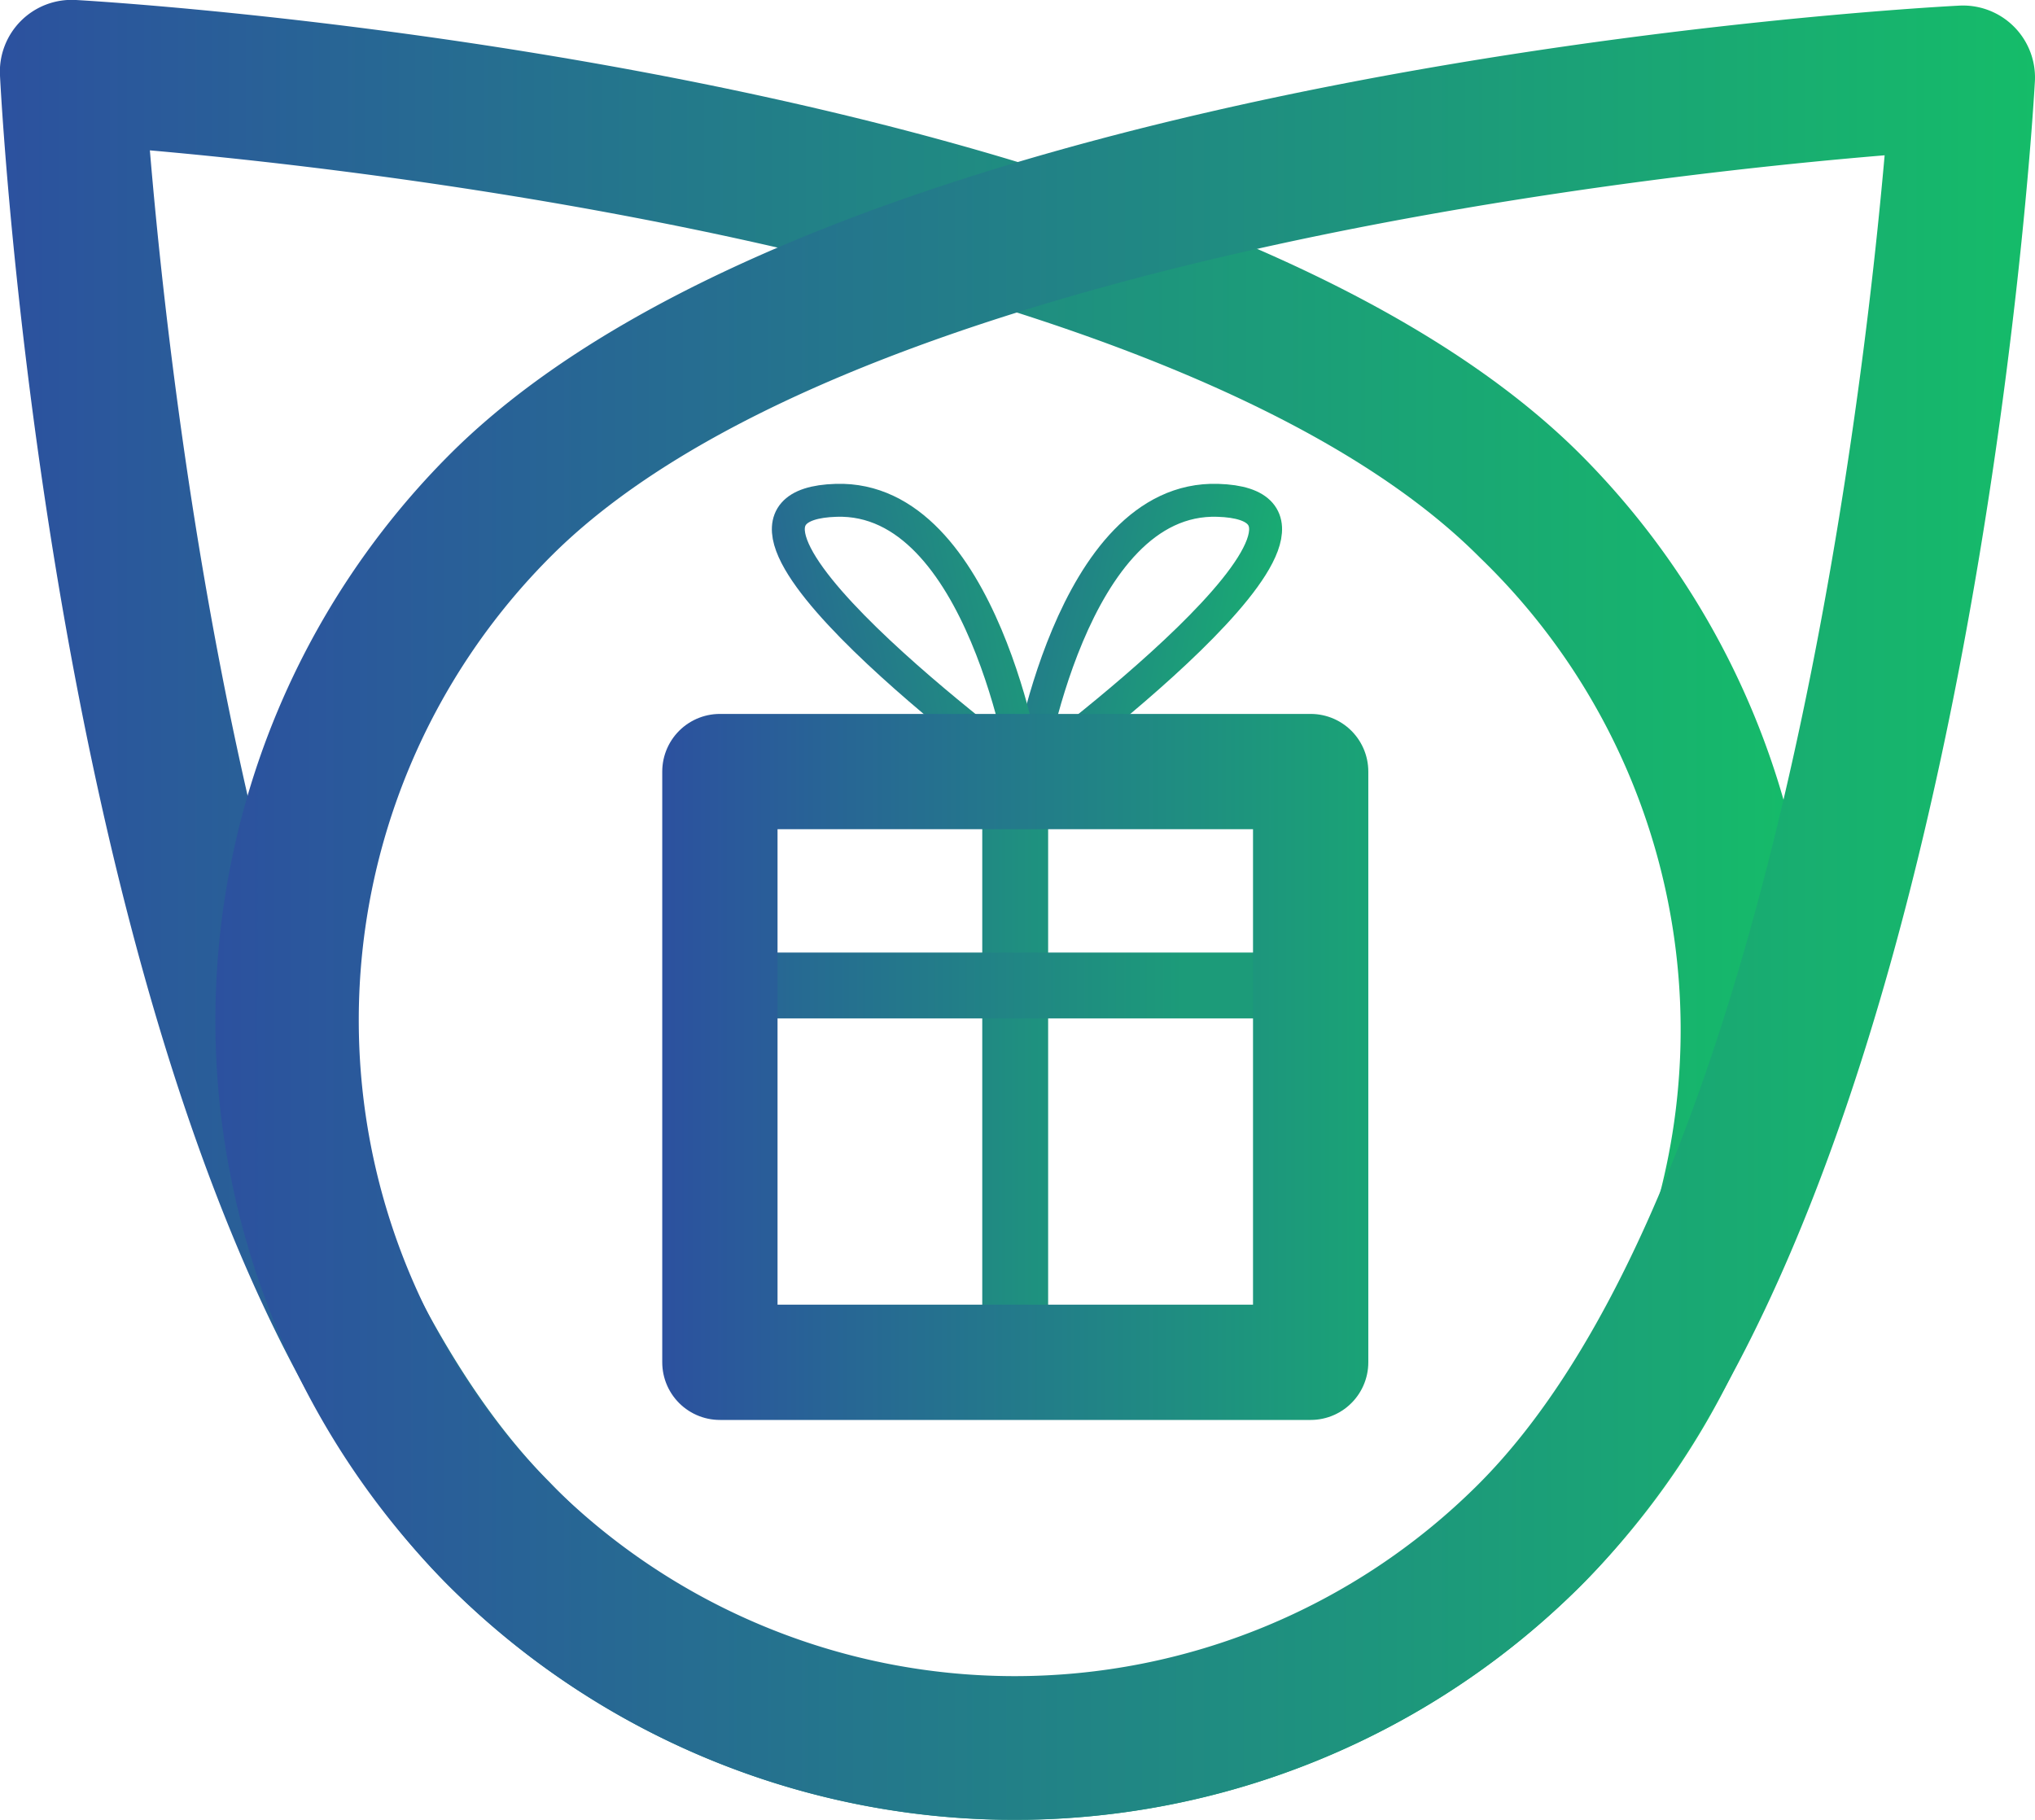
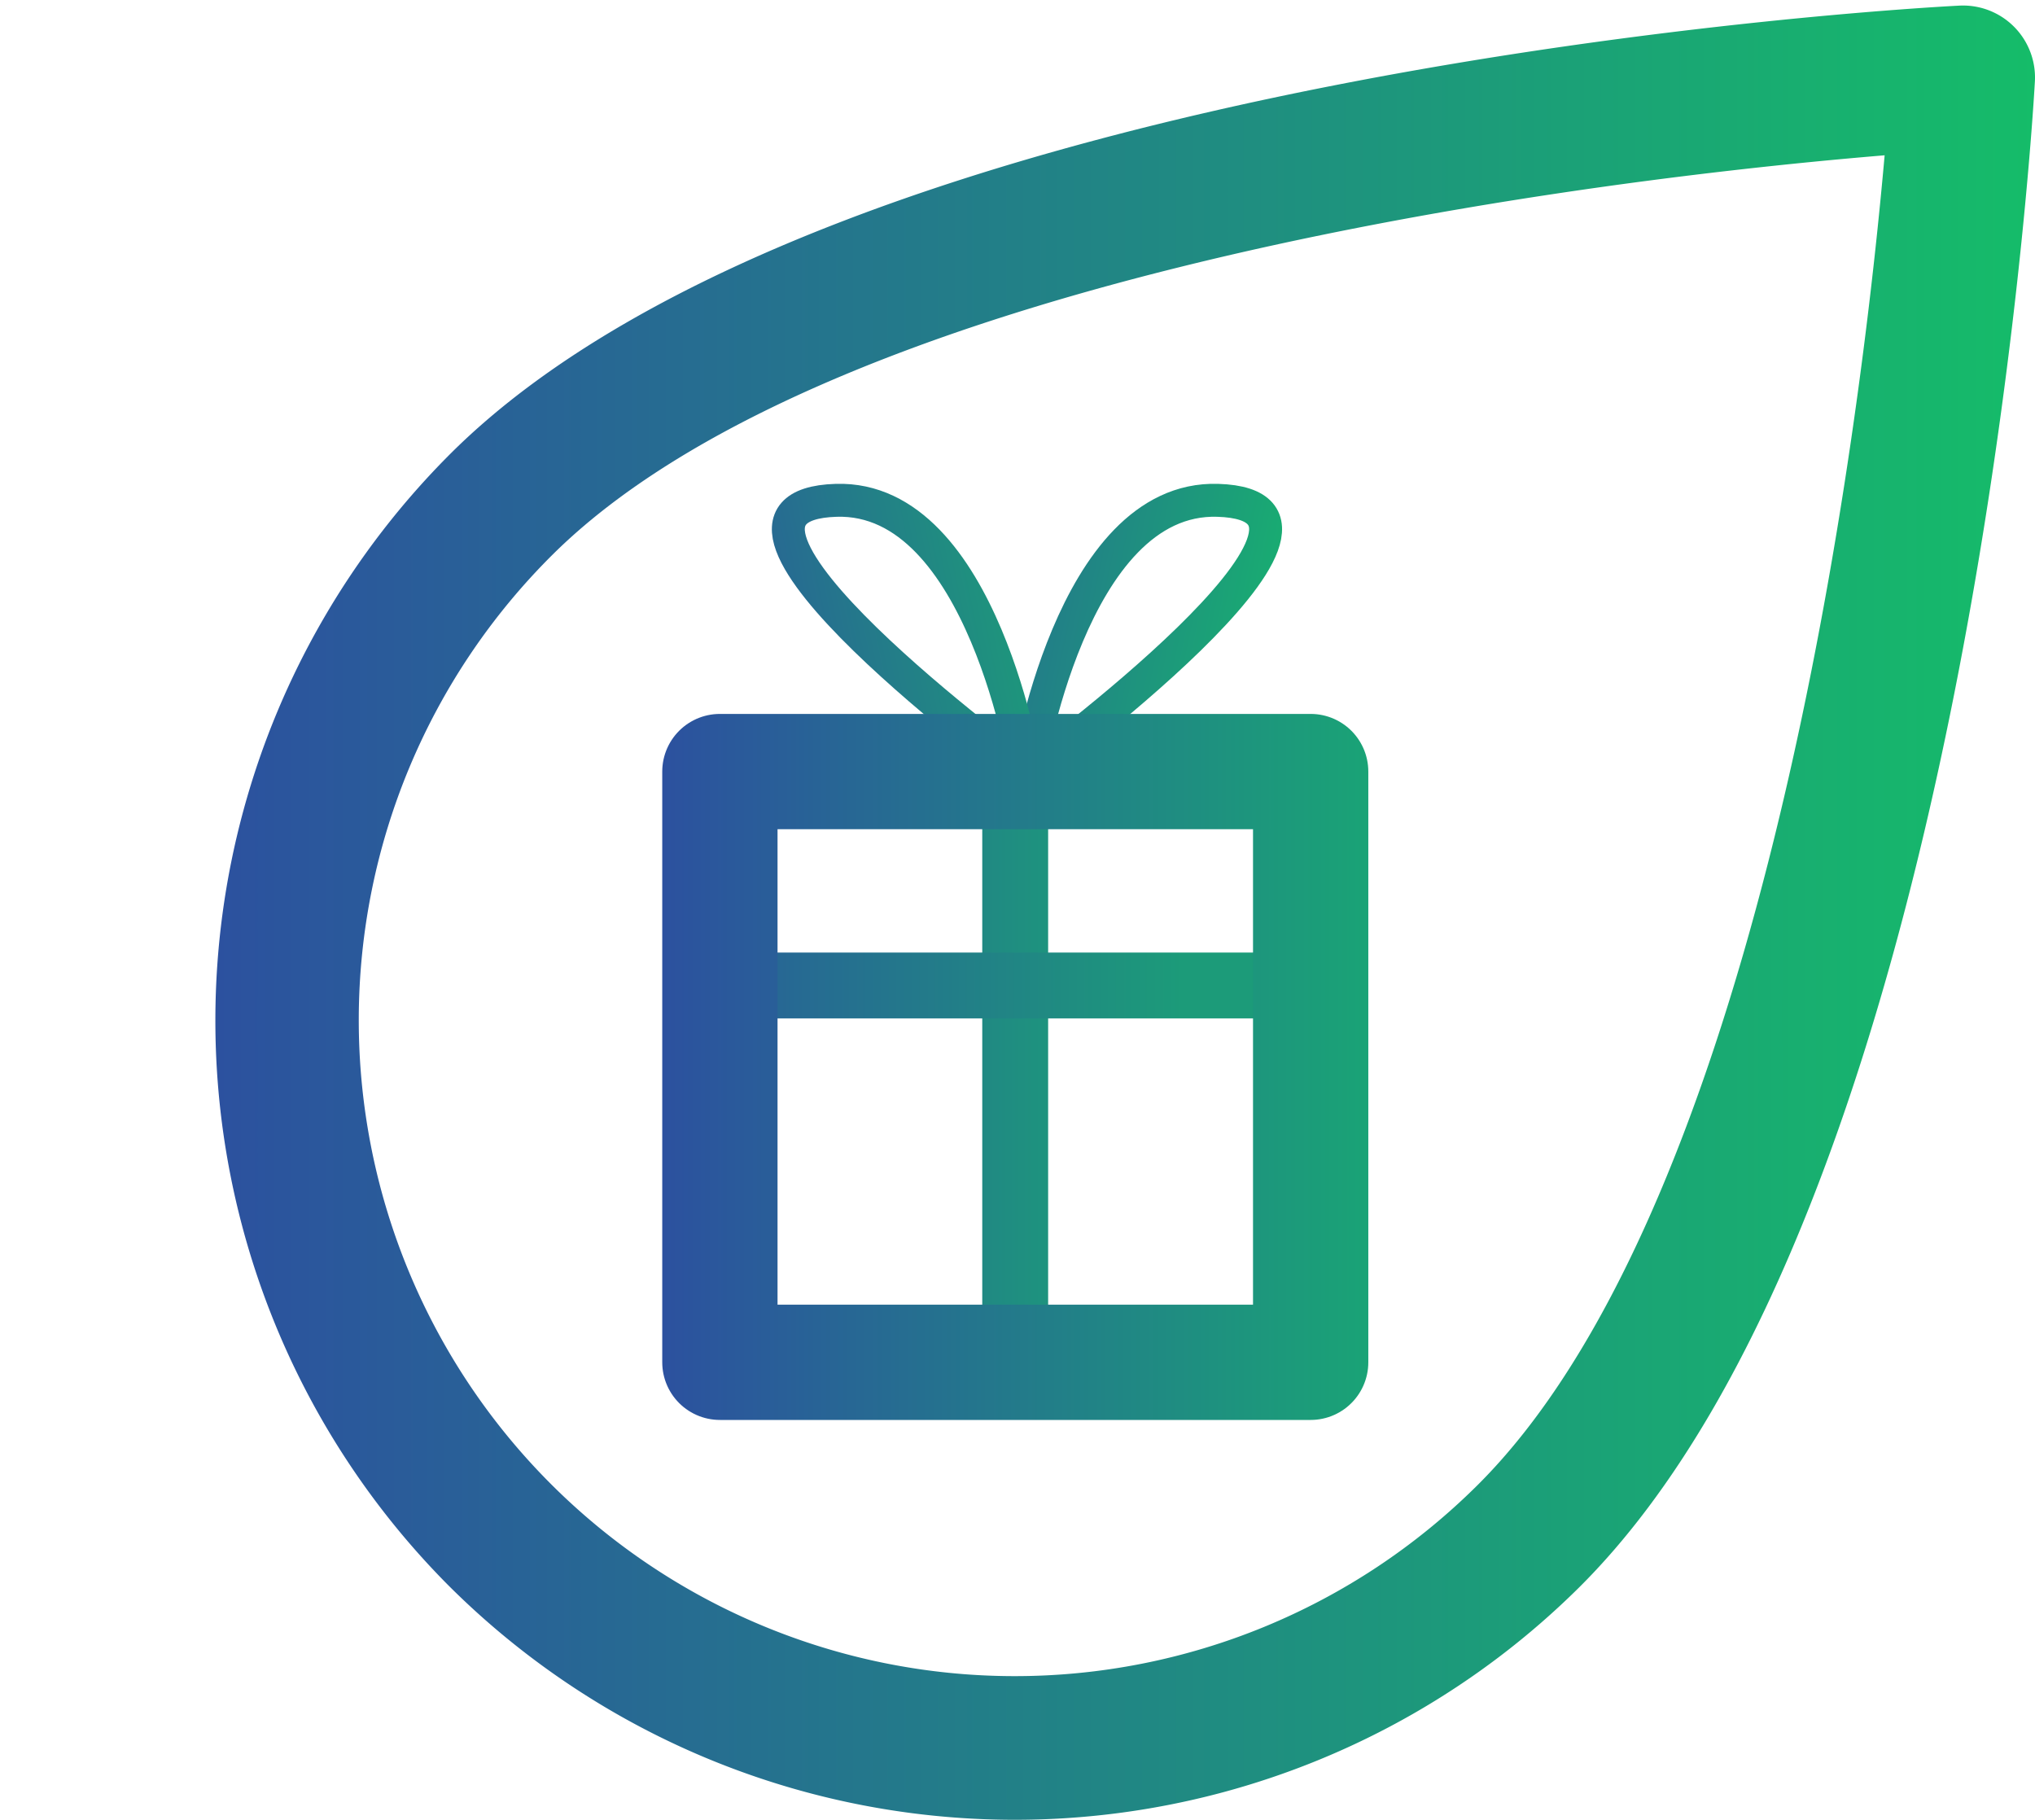
<svg xmlns="http://www.w3.org/2000/svg" xmlns:xlink="http://www.w3.org/1999/xlink" viewBox="0 0 123.56 110.5">
  <defs>
    <style>.cls-1,.cls-2,.cls-3,.cls-4,.cls-5,.cls-6{stroke-miterlimit:10;}.cls-1,.cls-2{stroke-width:0;}.cls-1{fill:url(#Nouvelle_nuance_de_dégradé_1);stroke:url(#Nouvelle_nuance_de_dégradé_1);}.cls-2{fill:url(#Nouvelle_nuance_de_dégradé_1-2);stroke:url(#Nouvelle_nuance_de_dégradé_1-2);}.cls-3,.cls-4,.cls-5,.cls-6,.cls-7{fill:none;}.cls-3,.cls-4{stroke-width:4px;}.cls-3{stroke:url(#Dégradé_sans_nom_16);}.cls-4{stroke:url(#Dégradé_sans_nom_50);}.cls-5,.cls-6{stroke-width:2px;}.cls-5{stroke:url(#Dégradé_sans_nom_54);}.cls-6{stroke:url(#Nouvelle_nuance_de_dégradé_2);}.cls-7{stroke-linecap:round;stroke-linejoin:round;stroke-width:7px;stroke:url(#Dégradé_sans_nom_10);}</style>
    <linearGradient id="Nouvelle_nuance_de_dégradé_1" y1="55.25" x2="110.17" y2="55.25" gradientUnits="userSpaceOnUse">
      <stop offset="0" stop-color="#2c519f" />
      <stop offset="1" stop-color="#15bc69" />
    </linearGradient>
    <linearGradient id="Nouvelle_nuance_de_dégradé_1-2" x1="13.06" y1="55.42" x2="123.56" y2="55.42" xlink:href="#Nouvelle_nuance_de_dégradé_1" />
    <linearGradient id="Dégradé_sans_nom_16" x1="59.64" y1="66.47" x2="63.64" y2="66.47" gradientUnits="userSpaceOnUse">
      <stop offset="0" stop-color="#208983" />
      <stop offset="1" stop-color="#1e937e" />
    </linearGradient>
    <linearGradient id="Dégradé_sans_nom_50" x1="40.48" y1="59.84" x2="82.81" y2="59.84" gradientUnits="userSpaceOnUse">
      <stop offset="0" stop-color="#2a5a9b" />
      <stop offset="0.2" stop-color="#266b92" />
      <stop offset="0.74" stop-color="#1c9b79" />
    </linearGradient>
    <linearGradient id="Dégradé_sans_nom_54" x1="45.04" y1="41.23" x2="58.21" y2="41.23" gradientTransform="translate(27.47 -11.2) rotate(11.75)" gradientUnits="userSpaceOnUse">
      <stop offset="0" stop-color="#227e88" />
      <stop offset="1" stop-color="#19ab72" />
    </linearGradient>
    <linearGradient id="Nouvelle_nuance_de_dégradé_2" x1="80.29" y1="33.9" x2="93.46" y2="33.9" gradientTransform="matrix(-0.98, 0.2, 0.2, 0.98, 133.25, -11.2)" gradientUnits="userSpaceOnUse">
      <stop offset="0" stop-color="#1e957c" />
      <stop offset="1" stop-color="#276a92" />
    </linearGradient>
    <linearGradient id="Dégradé_sans_nom_10" x1="40.21" y1="64.78" x2="83.08" y2="64.78" gradientUnits="userSpaceOnUse">
      <stop offset="0" stop-color="#2c519f" />
      <stop offset="1" stop-color="#1aa376" />
    </linearGradient>
  </defs>
  <title>Fichier 4</title>
  <g id="Calque_2" data-name="Calque 2">
    <g id="Layer_1" data-name="Layer 1">
-       <path class="cls-1" d="M95.87,96.4a48.65,48.65,0,0,0,.19-68.71C72.63,4.12,7.39.16,4.62,0A4.36,4.36,0,0,0,0,4.6c.14,2.76,3.72,68,27.15,91.6A48.66,48.66,0,0,0,95.87,96.4ZM9.1,9.13c22.63,2,64.67,8.55,80.76,24.73A39.83,39.83,0,1,1,33.37,90C17.28,73.85,11,31.77,9.1,9.13Z" />
      <path class="cls-2" d="M27.16,96.2a48.66,48.66,0,0,0,68.71.2C119.44,73,123.4,7.72,123.55,5A4.37,4.37,0,0,0,119,.34c-2.76.14-68,3.72-91.6,27.16A48.64,48.64,0,0,0,27.16,96.2ZM114.43,9.43c-2,22.63-8.55,64.68-24.73,80.76A39.83,39.83,0,0,1,33.53,33.7C49.71,17.61,91.79,11.31,114.43,9.43Z" />
      <line class="cls-3" x1="61.64" y1="50.22" x2="61.64" y2="82.71" />
      <line class="cls-4" x1="40.48" y1="59.84" x2="82.81" y2="59.84" />
      <path class="cls-5" d="M62.41,47S65,30.1,73.94,30.38C84.62,30.71,62.41,47,62.41,47Z" />
      <path class="cls-6" d="M62.3,47S59.68,30.1,50.77,30.38C40.09,30.71,62.3,47,62.3,47Z" />
      <rect class="cls-7" x="43.71" y="46.85" width="35.87" height="35.87" />
    </g>
  </g>
</svg>